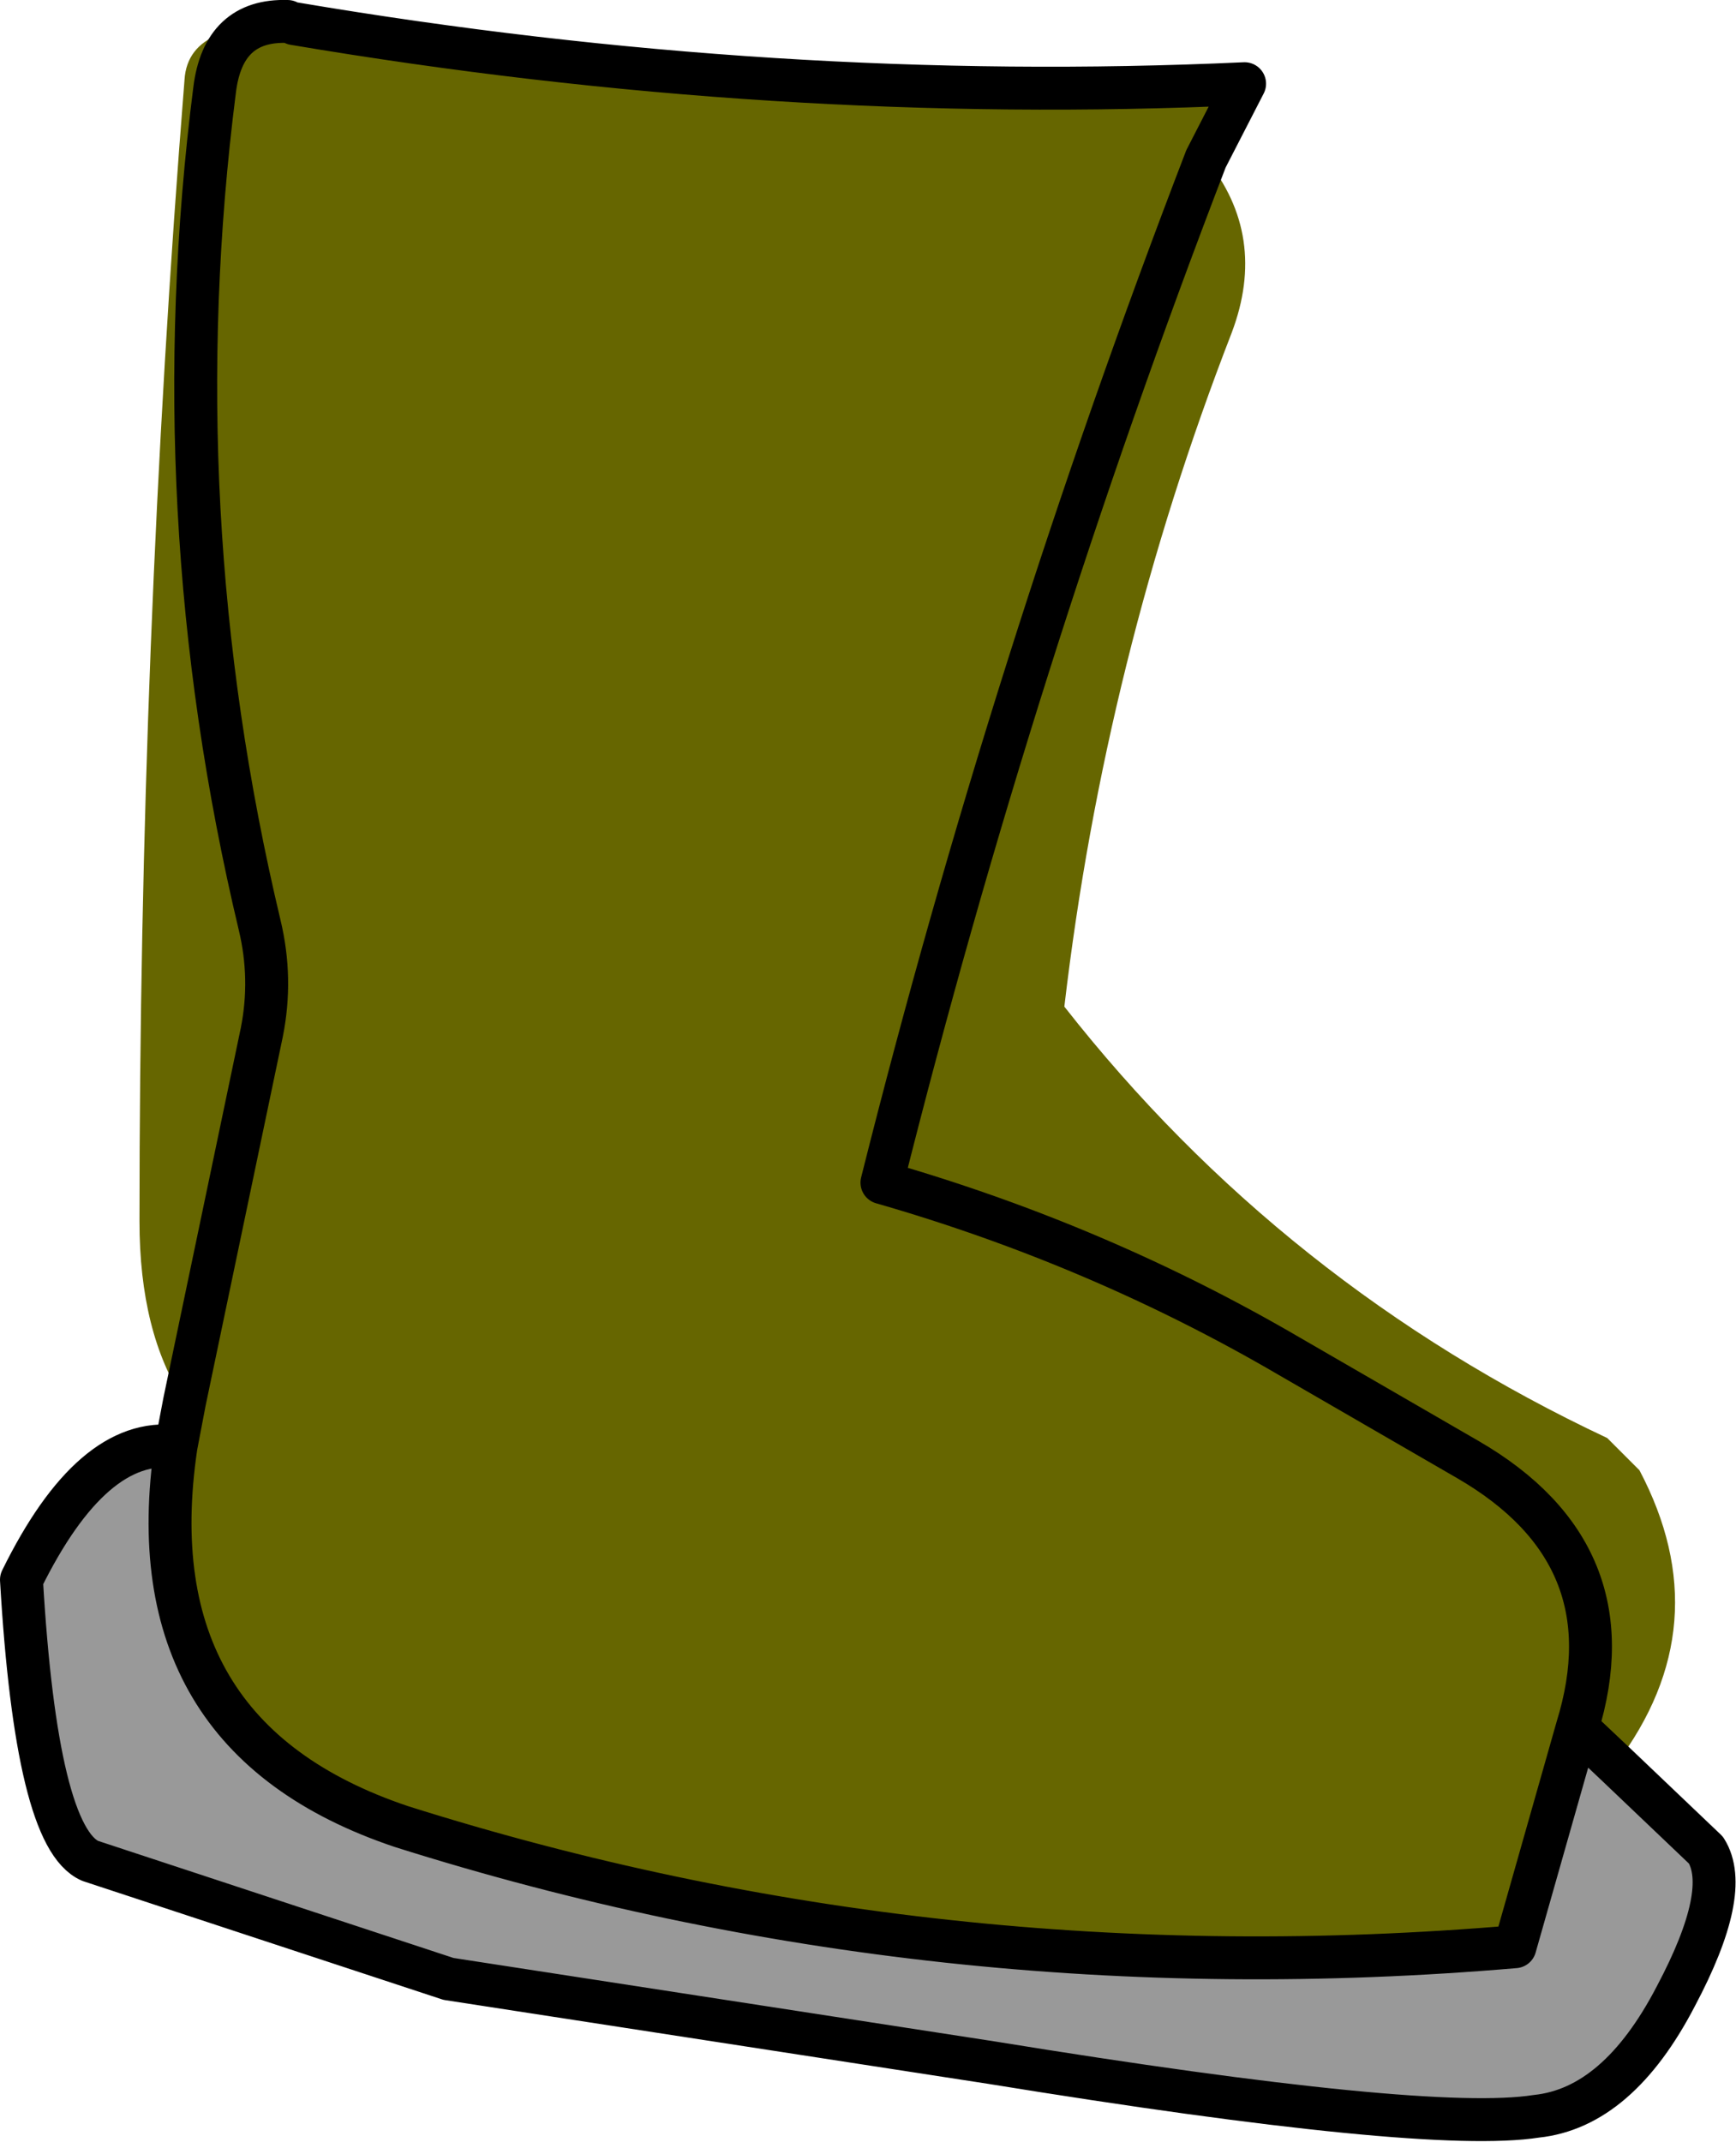
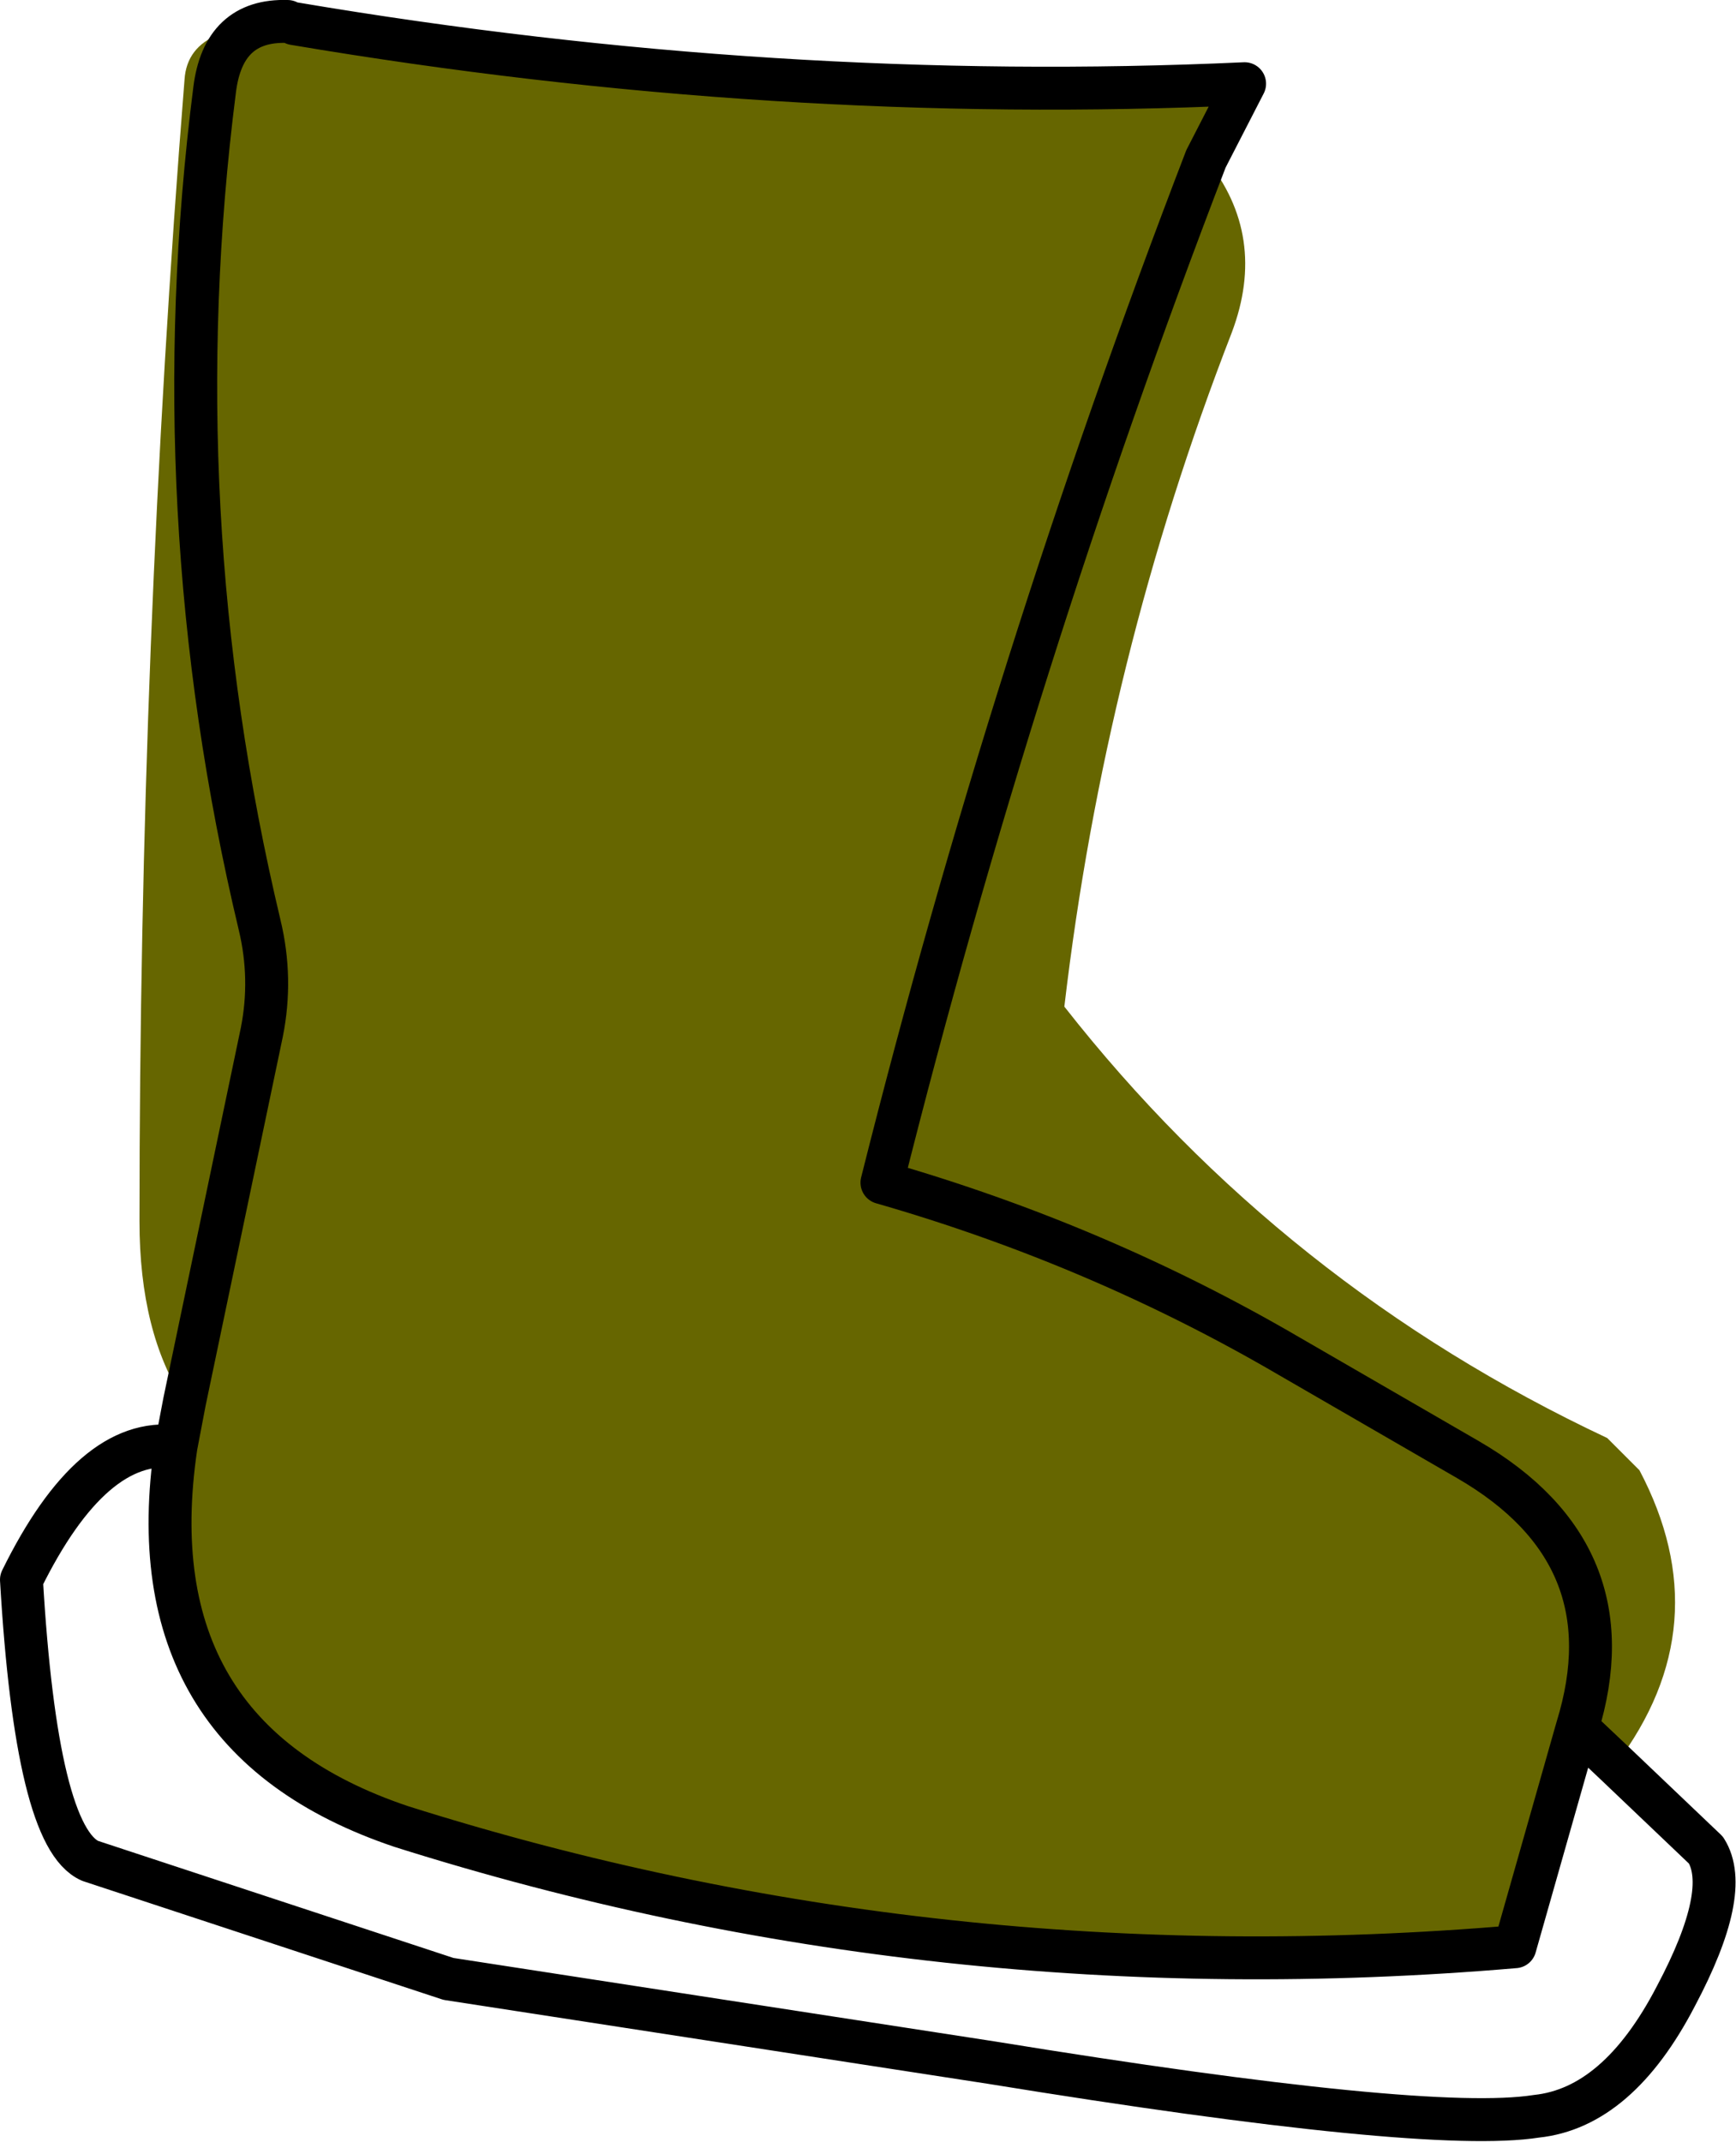
<svg xmlns="http://www.w3.org/2000/svg" height="49.9px" width="40.45px">
  <g transform="matrix(1.0, 0.0, 0.0, 1.0, 20.25, 24.8)">
    <path d="M7.85 -21.1 Q9.3 -19.3 8.45 -17.05 5.5 -9.45 4.55 -1.35 9.65 5.15 17.2 8.7 L17.95 9.45 Q19.85 13.05 17.4 16.3 L16.5 15.45 Q17.75 11.4 13.95 9.2 L9.8 6.8 Q5.35 4.2 0.3 2.75 3.35 -9.4 7.85 -21.1 3.35 -9.4 0.3 2.75 5.35 4.2 9.8 6.8 L13.95 9.2 Q17.75 11.4 16.5 15.45 L15.05 20.55 Q1.6 21.7 -10.9 17.75 -17.15 15.65 -16.15 8.9 L-15.95 7.85 Q-17.0 6.25 -17.0 3.65 -17.0 -9.8 -15.95 -22.95 -15.9 -23.7 -15.15 -24.0 L-14.55 -24.5 -13.55 -24.3 -13.4 -24.25 Q-2.15 -22.35 8.75 -22.85 L7.85 -21.1 M-15.95 7.85 L-14.15 -0.75 Q-13.9 -2.0 -14.2 -3.25 -16.5 -12.9 -15.25 -22.7 -15.05 -24.35 -13.55 -24.3 -15.05 -24.35 -15.25 -22.7 -16.5 -12.9 -14.2 -3.25 -13.9 -2.0 -14.15 -0.75 L-15.95 7.85" fill="#666600" fill-rule="evenodd" stroke="none" />
-     <path d="M16.5 15.45 L17.4 16.3 19.5 18.3 Q20.1 19.25 18.8 21.7 17.45 24.3 15.55 24.5 13.0 24.9 2.85 23.25 L-9.8 21.3 -18.15 18.55 Q-19.4 18.0 -19.75 12.0 -18.1 8.65 -16.15 8.9 -17.15 15.65 -10.9 17.75 1.6 21.7 15.05 20.55 L16.5 15.45" fill="#999999" fill-rule="evenodd" stroke="none" />
    <path d="M7.85 -21.1 Q3.35 -9.4 0.3 2.75 5.35 4.2 9.8 6.8 L13.95 9.2 Q17.75 11.4 16.5 15.45 L17.4 16.3 19.5 18.3 Q20.1 19.25 18.8 21.7 17.45 24.3 15.55 24.5 13.0 24.9 2.85 23.25 L-9.8 21.3 -18.15 18.55 Q-19.4 18.0 -19.75 12.0 -18.1 8.65 -16.15 8.9 L-15.95 7.85 -14.15 -0.75 Q-13.9 -2.0 -14.2 -3.25 -16.5 -12.9 -15.25 -22.7 -15.05 -24.35 -13.55 -24.3 M-13.4 -24.25 Q-2.15 -22.35 8.75 -22.85 L7.85 -21.1 M-16.15 8.9 Q-17.15 15.65 -10.9 17.75 1.6 21.7 15.05 20.55 L16.5 15.45" fill="none" stroke="#000000" stroke-linecap="round" stroke-linejoin="round" stroke-width="1.0" />
  </g>
</svg>